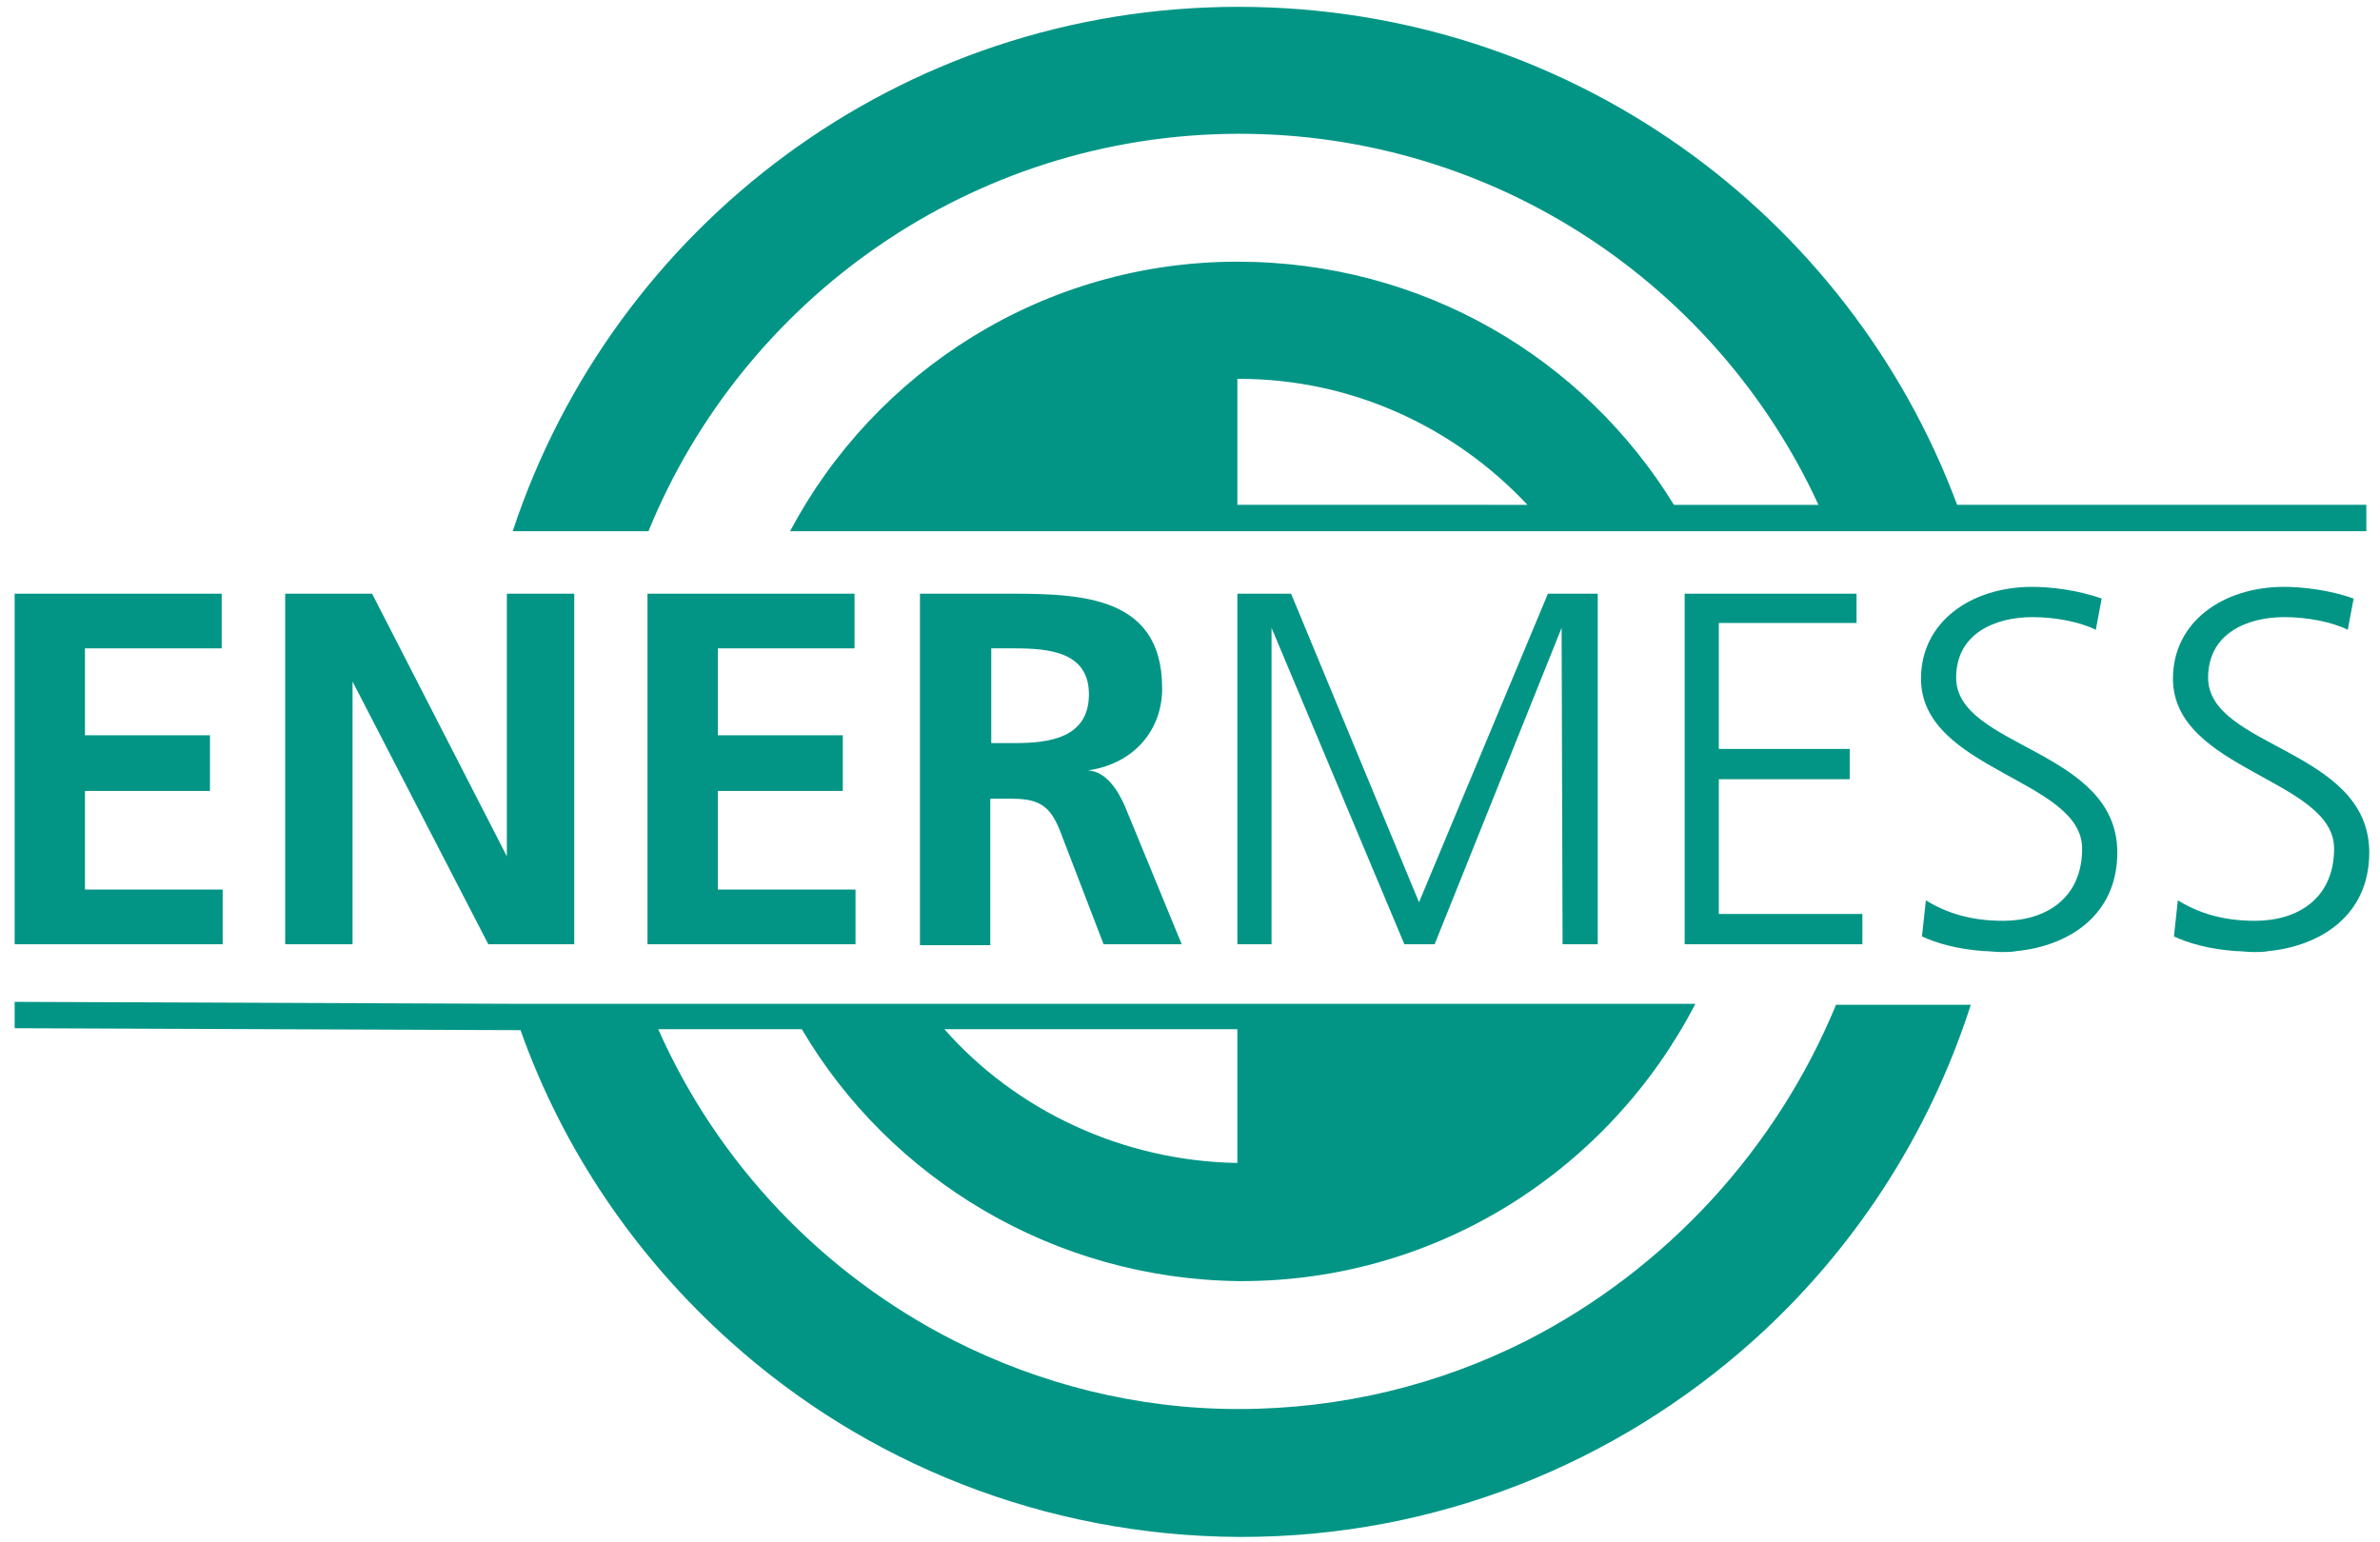
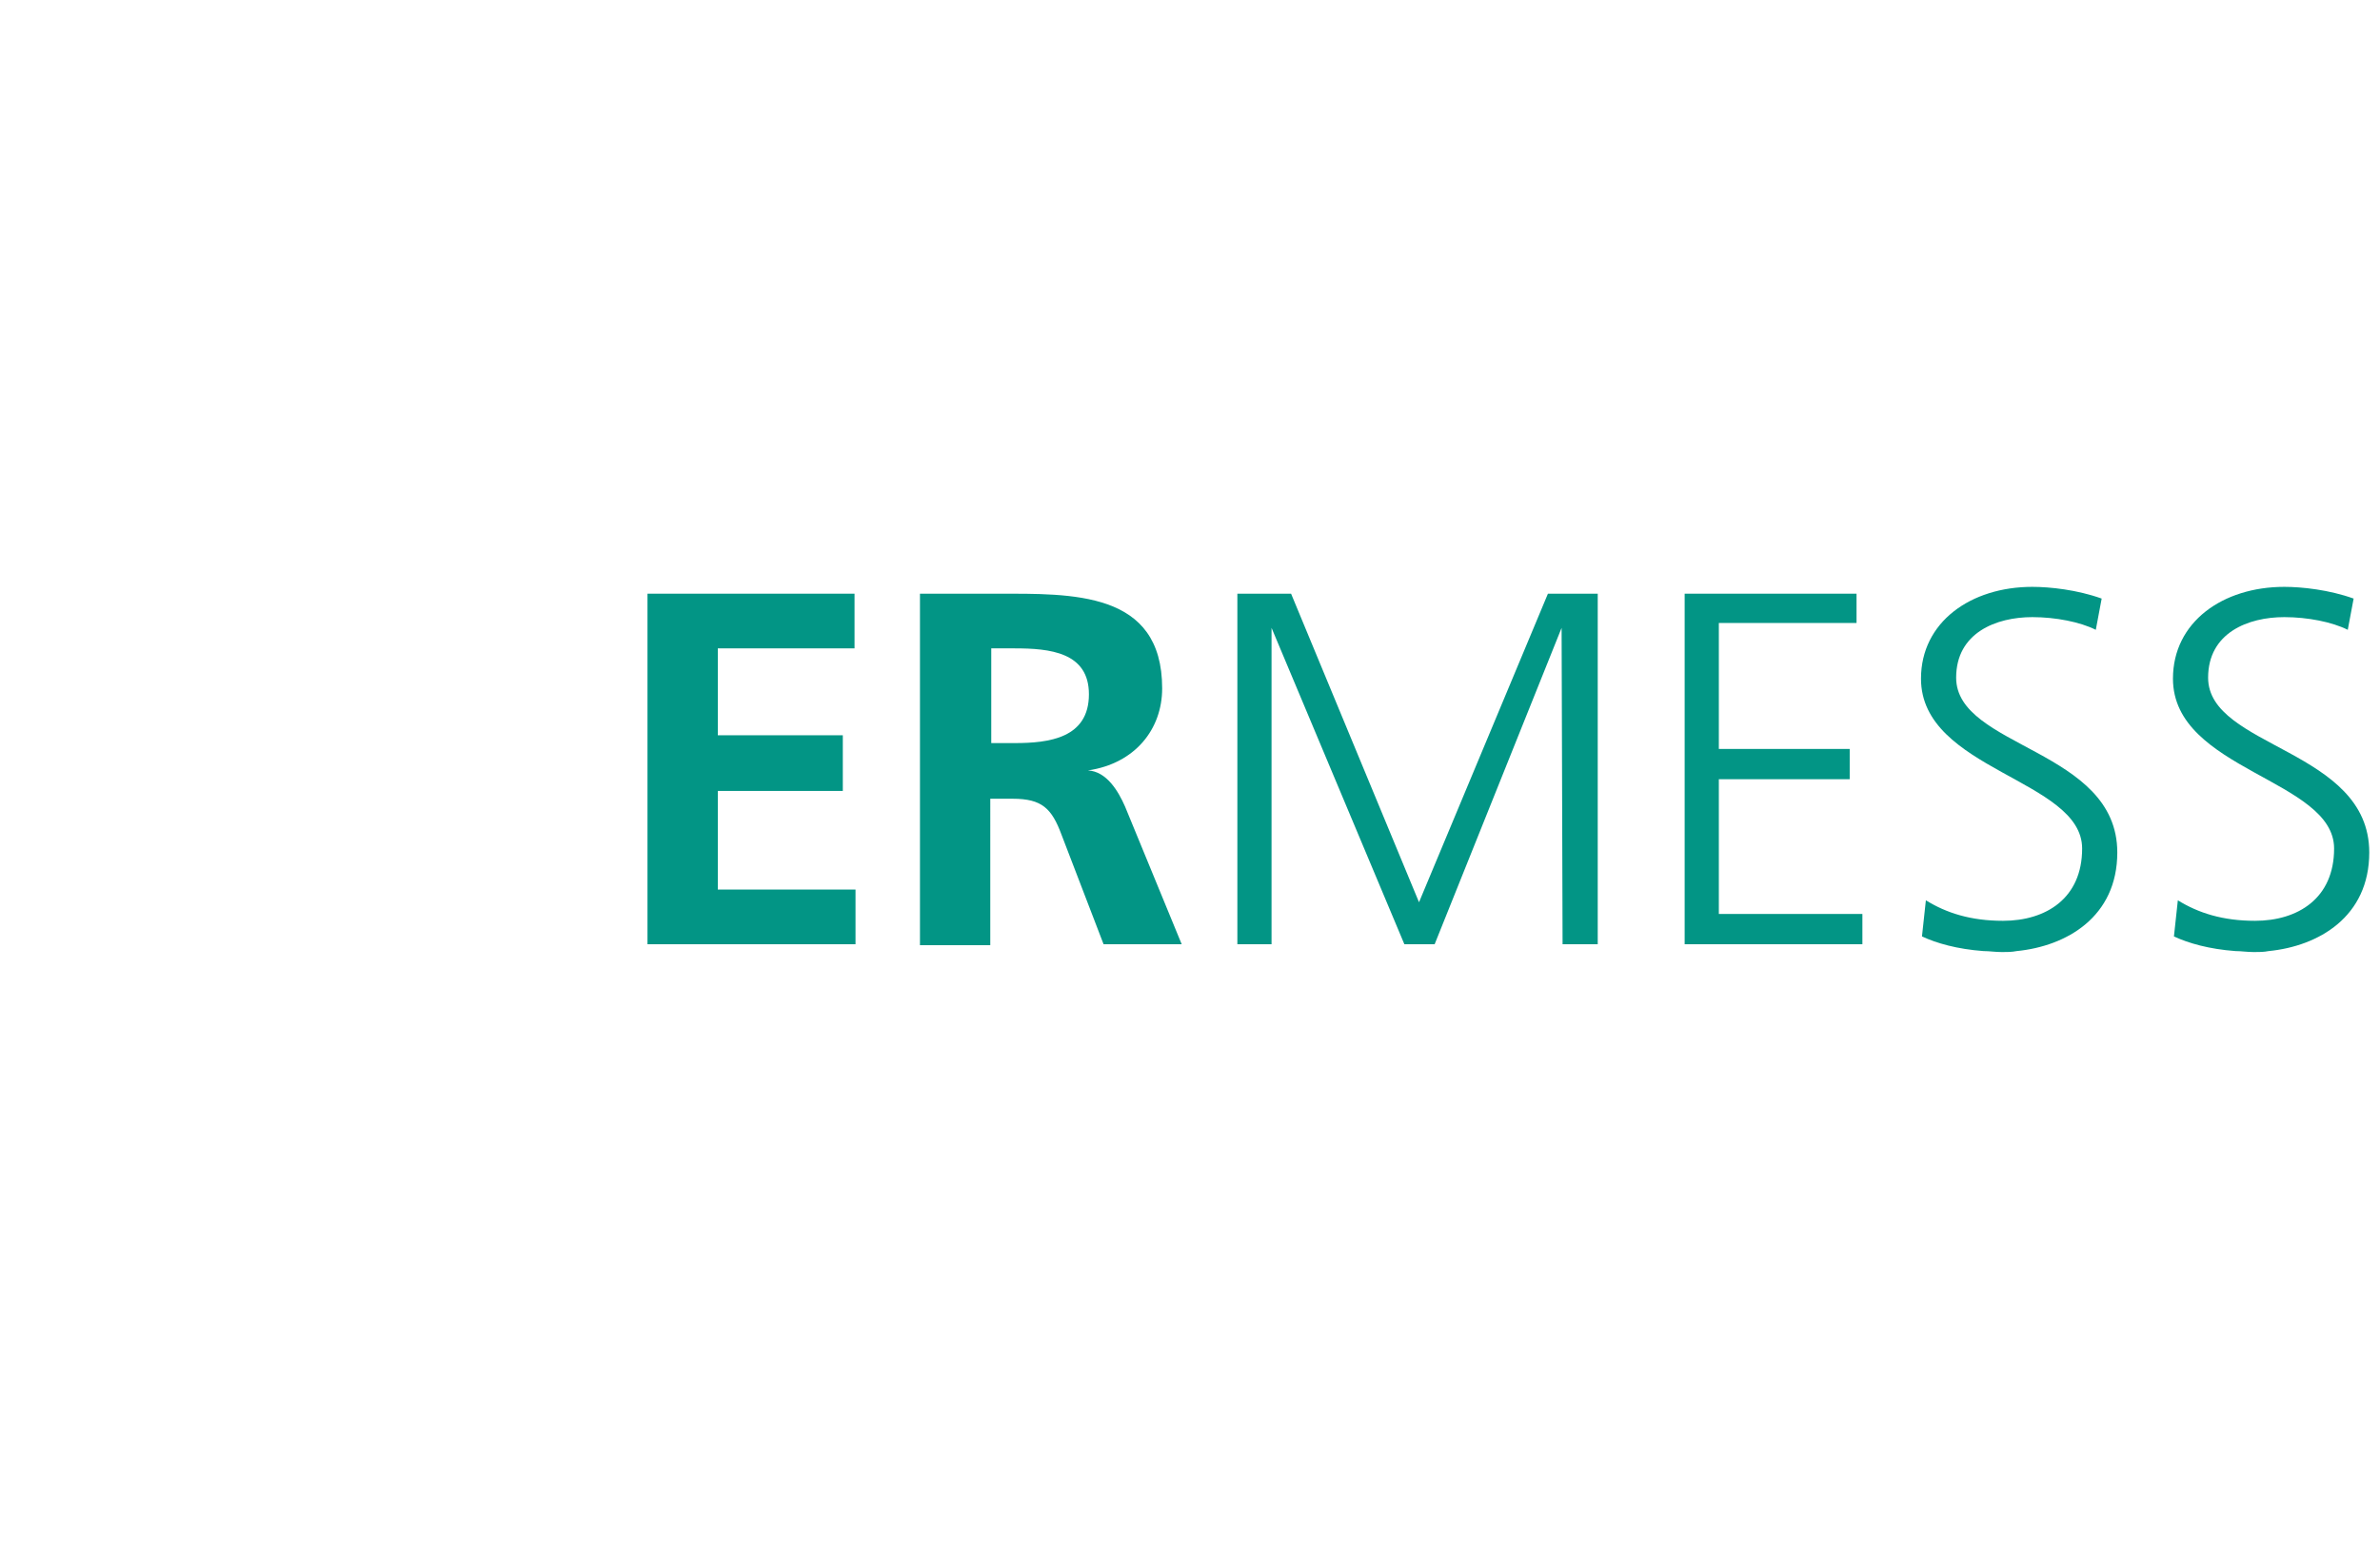
<svg xmlns="http://www.w3.org/2000/svg" version="1.1" id="Ebene_1" x="0px" y="0px" viewBox="0 0 243.7 157.9" style="enable-background:new 0 0 243.7 157.9;" xml:space="preserve">
  <style type="text/css"> .st0{fill:#029585;} </style>
  <g> </g>
  <g>
-     <path class="st0" d="M156.3,137.3L156.3,137.3c-8.9,4.5-18.9,7-29.5,7c-10.5,0-20.4-2.6-29.1-7h0c-13.4-6.8-24.2-18.1-30.3-31.9 h14.7c9,15.3,25.8,25.6,44.8,25.8l0.2,0c20.3,0,37.8-11.6,46.5-28.4h-46.7l-32.2,0l-14.1,0H66.1H52.3l-50.8-0.2v2.7l51.8,0.2 c4.4,12.4,11.9,23.3,21.5,31.9c13.8,12.4,32.1,19.9,52.1,20l0.2,0c20.1,0,38.4-7.6,52.3-20c10.3-9.2,18.1-21.1,22.4-34.5h-13.8 C181.9,117.7,170.6,130,156.3,137.3z M126.7,105.4v13.7c-11.8-0.2-22.7-5.4-30-13.7H126.7z" />
    <path class="st0" d="M119,70.5c0-10-9.2-9.7-17-9.7h-7.8v36h7.2V81.8h2.3c3,0,4,1,5,3.7l4.3,11.2h8l-5.8-14.1 c-0.7-1.6-1.9-3.6-3.8-3.7C116.2,78.2,119,74.7,119,70.5z M103.9,76.1h-2.4v-9.7h2.4c3.6,0,7.6,0.4,7.6,4.7 C111.5,75.6,107.4,76.1,103.9,76.1z" />
    <polygon class="st0" points="145.3,92.4 132.2,60.8 126.7,60.8 126.7,96.7 130.2,96.7 130.2,64.3 143.8,96.7 146.9,96.7 159.9,64.3 160,96.7 163.6,96.7 163.6,60.8 158.5,60.8 " />
    <polygon class="st0" points="190.1,63.8 190.1,60.8 172.5,60.8 172.5,96.7 190.7,96.7 190.7,93.6 176,93.6 176,79.8 189.4,79.8 189.4,76.7 176,76.7 176,63.8 " />
-     <path class="st0" d="M126.7,13.7l0.2,0c26.3,0,49,15.6,59.3,38h-14.8c-9.2-15-25.7-24.9-44.7-24.9C106.9,26.8,89.6,38,80.9,54.4 l45.9,0l32,0l14.3,0l14.4,0l13.9,0h40.9v-2.7h-41.9c-11.1-29.8-39.8-51-73.6-51C92.1,0.7,62.8,23.2,52.5,54.4h13.9 C76.1,30.6,99.5,13.8,126.7,13.7z M126.7,51.7V38.8l0.2,0c11.6,0,22.1,5,29.5,12.9H126.7z" />
    <path class="st0" d="M200.3,69.4c0-4.6,4.1-6.2,7.8-6.2c2.4,0,4.9,0.5,6.5,1.3l0.6-3.2c-2.5-0.9-5.3-1.2-7.1-1.2 c-6.3,0-11.4,3.6-11.4,9.4c0,9.4,16.5,10.3,16.5,17.4c0,5.1-3.7,7.4-8.1,7.4c-3.3,0-5.8-0.8-7.9-2.1l-0.4,3.7 c1.5,0.7,3.6,1.3,6.3,1.5l2,0l-2,0c0.6,0,1.2,0.1,1.9,0.1c0.5,0,1,0,1.5-0.1l0,0c5.1-0.5,10.3-3.5,10.3-10.1 C216.8,76.7,200.3,76.6,200.3,69.4z" />
    <path class="st0" d="M226.1,69.4c0-4.6,4.1-6.2,7.8-6.2c2.4,0,4.9,0.5,6.5,1.3l0.6-3.2c-2.5-0.9-5.3-1.2-7.1-1.2 c-6.3,0-11.4,3.6-11.4,9.4c0,9.4,16.5,10.3,16.5,17.4c0,5.1-3.7,7.4-8.1,7.4c-3.3,0-5.8-0.8-7.9-2.1l-0.4,3.7 c1.5,0.7,3.6,1.3,6.3,1.5l2,0l-2,0c0.6,0,1.2,0.1,1.9,0.1c0.5,0,1,0,1.5-0.1l0,0c5.1-0.5,10.3-3.5,10.3-10.1 C242.6,76.7,226.1,76.6,226.1,69.4z" />
-     <polygon class="st0" points="36.1,69.8 50,96.7 58.8,96.7 58.8,60.8 51.9,60.8 51.9,87.7 38.1,60.8 29.2,60.8 29.2,96.7 36.1,96.7 " />
    <polygon class="st0" points="87.5,66.4 87.5,60.8 66.3,60.8 66.3,96.7 87.6,96.7 87.6,91.1 73.5,91.1 73.5,81 86.3,81 86.3,75.3 73.5,75.3 73.5,66.4 " />
-     <polygon class="st0" points="22.8,91.1 8.7,91.1 8.7,81 21.5,81 21.5,75.3 8.7,75.3 8.7,66.4 22.7,66.4 22.7,60.8 1.5,60.8 1.5,96.7 22.8,96.7 " />
  </g>
</svg>